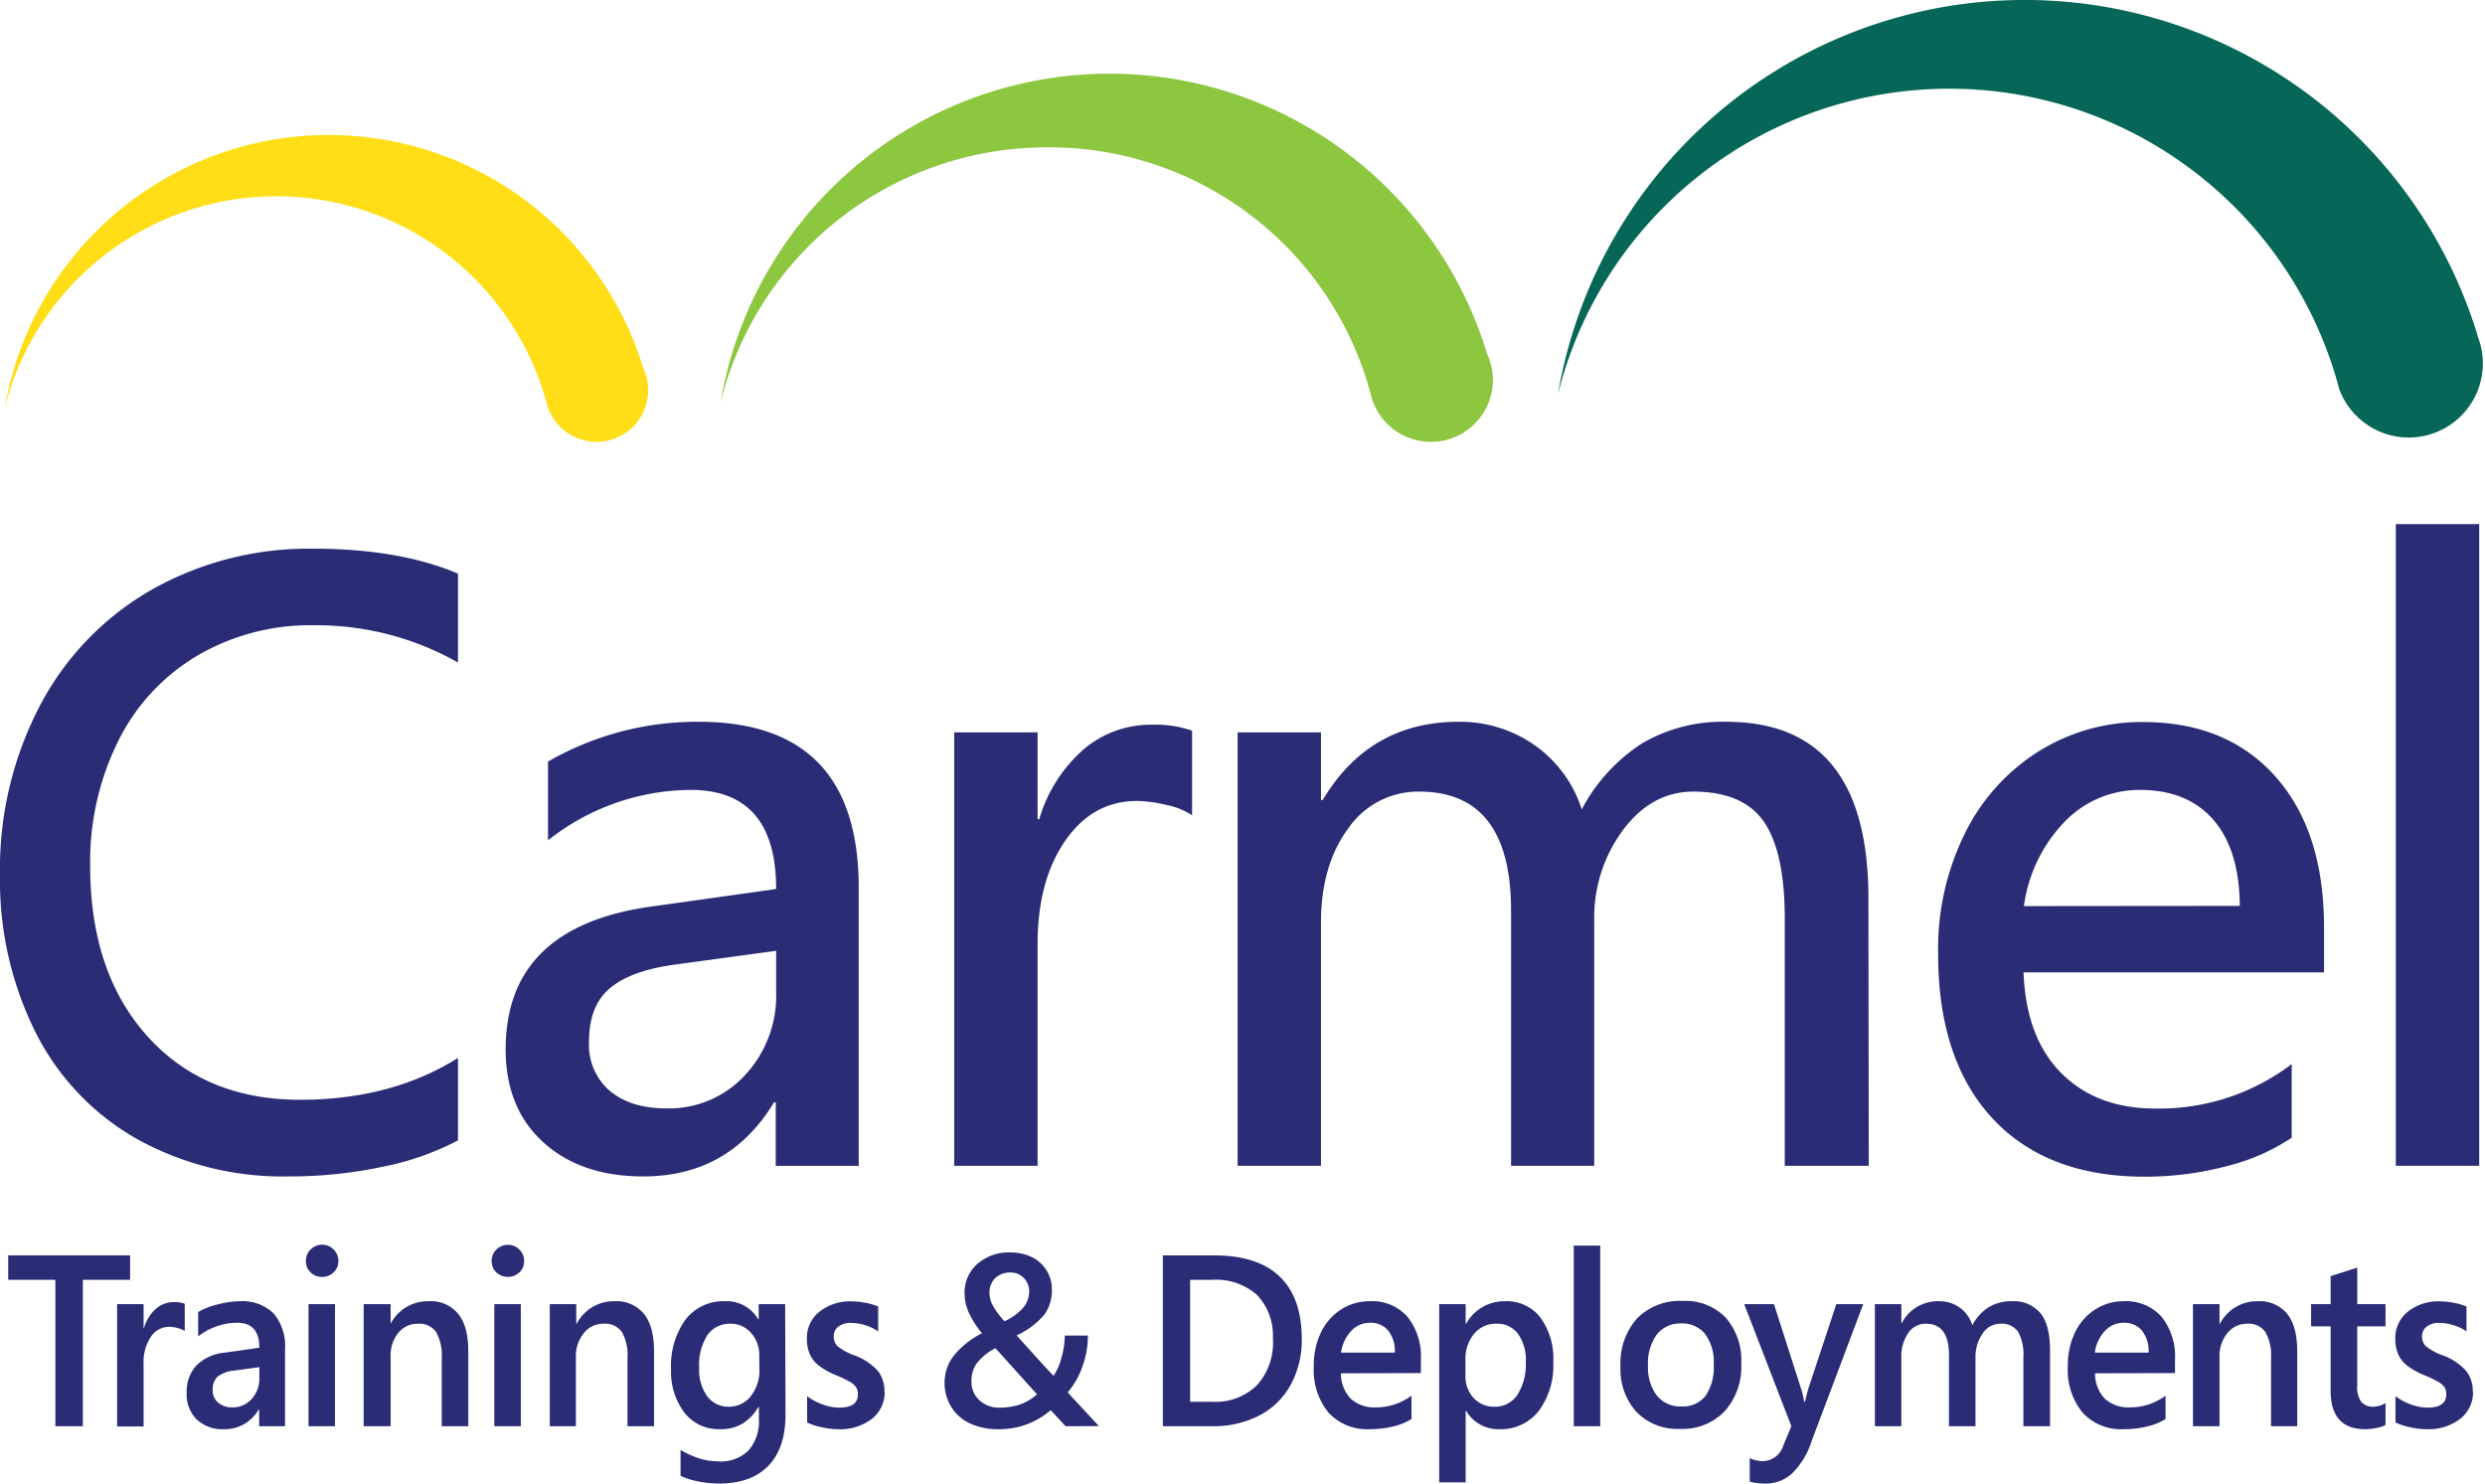
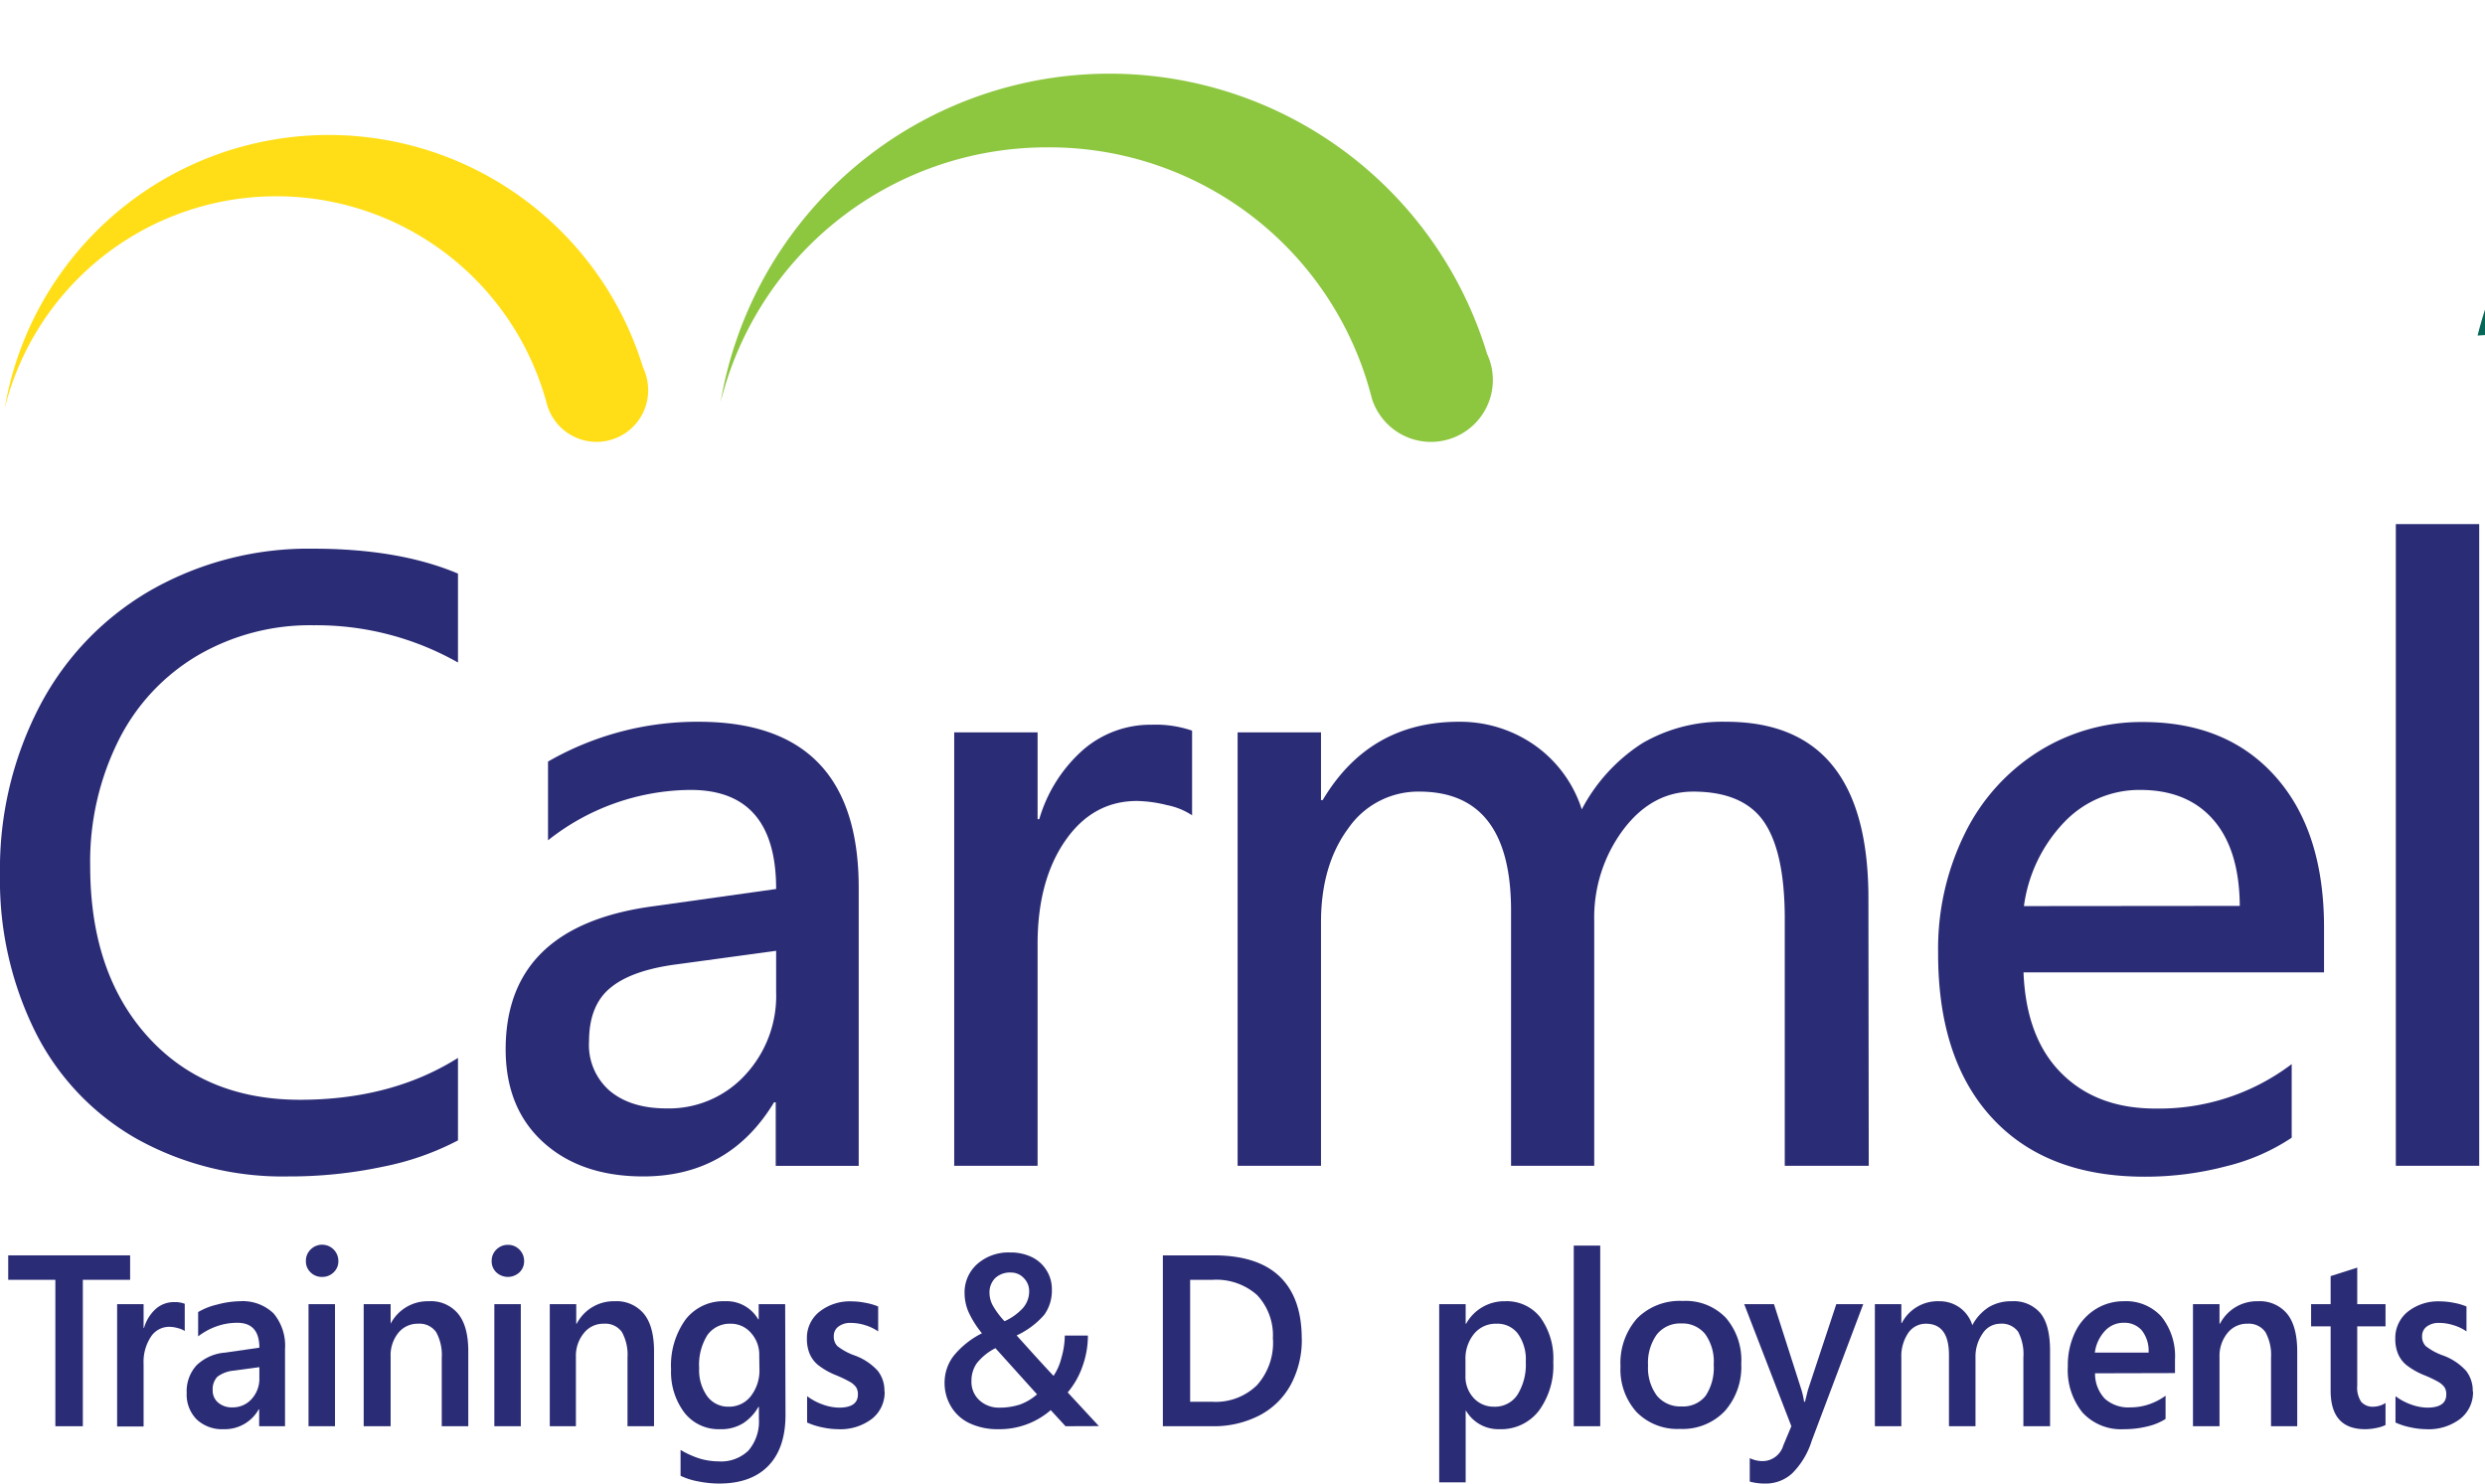
<svg xmlns="http://www.w3.org/2000/svg" viewBox="0 0 368.97 220.28">
  <g id="Layer_2" data-name="Layer 2">
    <g id="Layer_1-2" data-name="Layer 1">
      <path d="M68,169.33a41,41,0,0,1-11.12,3.9,66.46,66.46,0,0,1-14.08,1.45,44.54,44.54,0,0,1-22.53-5.6,37.52,37.52,0,0,1-15-15.81A50.59,50.59,0,0,1,0,129.8a52.25,52.25,0,0,1,5.94-25.05A42.53,42.53,0,0,1,22.53,87.56a47.34,47.34,0,0,1,23.92-6.09q12.81,0,21.55,3.7v13.2a42.69,42.69,0,0,0-21.43-5.53,33.12,33.12,0,0,0-17.25,4.5A30.38,30.38,0,0,0,17.57,110a40.3,40.3,0,0,0-4.18,18.58q0,15.82,8.48,25.26T44.5,163.3q13.64,0,23.5-6.22Z" style="fill:#2b2c76" />
      <path d="M127.5,173.11H115.18v-9.43h-.25q-6.66,11-19.42,11-9.24,0-14.83-5.06t-5.6-13.8q0-18.28,21.81-21.24L115.24,132q0-14.7-12.69-14.71a34.43,34.43,0,0,0-21.18,7.48V113.08a44.42,44.42,0,0,1,22.37-5.91q23.76,0,23.76,24.64Zm-12.26-31.93-14.7,2q-6.74.87-9.9,3.49c-2.12,1.73-3.18,4.39-3.18,7.95A9,9,0,0,0,90.57,162c2.08,1.72,4.87,2.58,8.4,2.58a15.35,15.35,0,0,0,11.62-4.91,17.25,17.25,0,0,0,4.65-12.38Z" style="fill:#2b2c76" />
      <path d="M177,121.06a10.33,10.33,0,0,0-3.71-1.51,19.71,19.71,0,0,0-4.46-.62q-6.6,0-10.69,5.94t-4.08,15.36V173.1H141.68V108.74h12.38v12.89h.25a21.89,21.89,0,0,1,6.53-10.31A15.28,15.28,0,0,1,171,107.61a16.58,16.58,0,0,1,6,.88Z" style="fill:#2b2c76" />
      <path d="M277.47,173.1H265V136.46q0-9.93-3.08-14.42t-10.5-4.5q-6.16,0-10.43,5.69a21.81,21.81,0,0,0-4.28,13.48V173.1H224.36V135.21q0-17.67-13.64-17.67A12.61,12.61,0,0,0,200.19,123q-4,5.4-4.05,13.76V173.1H183.76V108.74h12.38V118.8h.25q6.92-11.62,20.18-11.63a19.29,19.29,0,0,1,11.18,3.4,18.56,18.56,0,0,1,7.11,9.61,26,26,0,0,1,9-9.83,23.63,23.63,0,0,1,12.44-3.18q21.12,0,21.12,26.21Z" style="fill:#2b2c76" />
      <path d="M345.07,144.38H300.45q.38,9.75,5.65,15t14,5.22a32.55,32.55,0,0,0,20.17-6.6v10.93a30.5,30.5,0,0,1-9.65,4.22,47.2,47.2,0,0,1-12.16,1.57q-14.64,0-22.69-8.74t-8-24.57a38.57,38.57,0,0,1,3.93-17.57,29.92,29.92,0,0,1,10.93-12.23,28.7,28.7,0,0,1,15.56-4.4q12.51,0,19.73,8.17T345.07,138Zm-12.51-9.87q-.06-8.35-3.93-12.79t-10.9-4.43A15.4,15.4,0,0,0,306.57,122a22.3,22.3,0,0,0-6.06,12.54Z" style="fill:#2b2c76" />
      <rect x="355.73" y="77.82" width="12.38" height="95.28" style="fill:#2b2c76" />
      <path d="M95.5,54.64a48.81,48.81,0,0,0-94.81,6,41.58,41.58,0,0,1,80.55-.5s0,0,0,0a7.66,7.66,0,0,0,15-2.24,7.84,7.84,0,0,0-.75-3.32" style="fill:#ffde17" />
      <path d="M220.77,52.45A58.57,58.57,0,0,0,107,59.68a49.9,49.9,0,0,1,48.4-37.8,49.38,49.38,0,0,1,48.27,37.2s0,0,0,0a9.19,9.19,0,1,0,17.07-6.66" style="fill:#8dc63f" />
-       <path d="M367.87,49.82A70.29,70.29,0,0,0,231.33,58.5a59.89,59.89,0,0,1,116-.72s0,0,0,0a11,11,0,1,0,20.49-8" style="fill:#066758" />
+       <path d="M367.87,49.82a59.89,59.89,0,0,1,116-.72s0,0,0,0a11,11,0,1,0,20.49-8" style="fill:#066758" />
      <polygon points="12.3 190.03 12.3 211.77 8.22 211.77 8.22 190.03 1.22 190.03 1.22 186.4 19.32 186.4 19.32 190.03 12.3 190.03" style="fill:#2b2c76" />
      <path d="M27.43,197.63a3.23,3.23,0,0,0-1-.42,4.83,4.83,0,0,0-1.28-.2,3.24,3.24,0,0,0-2.78,1.53,6.81,6.81,0,0,0-1.05,4v9.27H17.39V193.65h3.93v3.52h.07a6,6,0,0,1,1.75-2.83,4.05,4.05,0,0,1,2.71-1,4.1,4.1,0,0,1,1.58.25Z" style="fill:#2b2c76" />
      <path d="M38.48,211.77v-2.5h-.07a5.76,5.76,0,0,1-5.16,2.94,5.52,5.52,0,0,1-4.05-1.45,5.25,5.25,0,0,1-1.48-3.93,5.71,5.71,0,0,1,1.44-4.08,6.84,6.84,0,0,1,4.26-1.91l5.09-.73q0-3.71-3.3-3.7a9.14,9.14,0,0,0-3.11.55,9.76,9.76,0,0,0-2.68,1.47v-3.61a9.82,9.82,0,0,1,2.81-1.11,13.56,13.56,0,0,1,3.39-.5,6.6,6.6,0,0,1,5,1.81,7.45,7.45,0,0,1,1.7,5.27v11.48Zm-6.9-5.36a2.3,2.3,0,0,0,.82,1.86,3.06,3.06,0,0,0,2.08.7,3.73,3.73,0,0,0,2.89-1.25,4.45,4.45,0,0,0,1.14-3.13V203l-3.76.51a4.74,4.74,0,0,0-2.48.92,2.67,2.67,0,0,0-.69,2" style="fill:#2b2c76" />
      <path d="M50.24,187.25a2.24,2.24,0,0,1-.71,1.68,2.38,2.38,0,0,1-1.71.67,2.34,2.34,0,0,1-1.7-.67,2.23,2.23,0,0,1-.7-1.68,2.31,2.31,0,0,1,.7-1.72,2.41,2.41,0,0,1,4.12,1.72m-4.43,6.4h3.93v18.12H45.81Z" style="fill:#2b2c76" />
      <path d="M65.59,211.77V201.6a7,7,0,0,0-.83-3.8,3,3,0,0,0-2.66-1.25,3.67,3.67,0,0,0-3,1.41A5.31,5.31,0,0,0,58,201.47v10.3H54V193.65H58v2.9H58a6.21,6.21,0,0,1,5.66-3.34A5.23,5.23,0,0,1,68,195.05q1.53,1.84,1.53,5.59v11.13Z" style="fill:#2b2c76" />
      <path d="M77.82,187.25a2.23,2.23,0,0,1-.7,1.68,2.52,2.52,0,0,1-3.42,0,2.26,2.26,0,0,1-.7-1.68,2.32,2.32,0,0,1,.71-1.72,2.35,2.35,0,0,1,1.7-.69,2.31,2.31,0,0,1,1.72.71,2.35,2.35,0,0,1,.69,1.7m-4.42,6.4h3.93v18.12H73.4Z" style="fill:#2b2c76" />
      <path d="M93.17,211.77V201.6a7,7,0,0,0-.82-3.8,3,3,0,0,0-2.67-1.25,3.66,3.66,0,0,0-3,1.41,5.31,5.31,0,0,0-1.17,3.51v10.3H81.63V193.65h3.93v2.9h.07a6.19,6.19,0,0,1,5.65-3.34,5.25,5.25,0,0,1,4.3,1.84q1.53,1.84,1.53,5.59v11.13Z" style="fill:#2b2c76" />
      <path d="M116.63,210.07q0,4.94-2.54,7.57t-7.28,2.64a16,16,0,0,1-3.2-.33,10.14,10.14,0,0,1-2.56-.82v-3.84a13.36,13.36,0,0,0,3,1.33,10.12,10.12,0,0,0,2.67.37,5.81,5.81,0,0,0,4.42-1.62,6.62,6.62,0,0,0,1.54-4.72V208.9h-.07a7.1,7.1,0,0,1-2.27,2.43,6.2,6.2,0,0,1-3.45.88,6.43,6.43,0,0,1-5.25-2.43,10,10,0,0,1-2-6.45,11.67,11.67,0,0,1,2.15-7.4,7.07,7.07,0,0,1,5.84-2.72,5.41,5.41,0,0,1,4.95,2.69h.07v-2.25h3.93Zm-3.9-8.85a4.78,4.78,0,0,0-1.22-3.3,3.92,3.92,0,0,0-3-1.37,4.07,4.07,0,0,0-3.48,1.69,8.3,8.3,0,0,0-1.22,4.91,6.63,6.63,0,0,0,1.2,4.17,3.84,3.84,0,0,0,3.19,1.55,4.06,4.06,0,0,0,3.29-1.58,6.19,6.19,0,0,0,1.27-4Z" style="fill:#2b2c76" />
      <path d="M131.35,206.59a5,5,0,0,1-1.87,4.07,7.73,7.73,0,0,1-5.07,1.55,11.15,11.15,0,0,1-2.36-.28,10.27,10.27,0,0,1-2.21-.71v-3.91a8.82,8.82,0,0,0,2.39,1.26,7.41,7.41,0,0,0,2.33.44q2.82,0,2.82-1.95a1.89,1.89,0,0,0-.28-1.1,2.86,2.86,0,0,0-1-.83,17.81,17.81,0,0,0-2.13-1,10.75,10.75,0,0,1-2.53-1.47,4.42,4.42,0,0,1-1.23-1.66,5.69,5.69,0,0,1-.4-2.23,4.93,4.93,0,0,1,1.86-4,7.26,7.26,0,0,1,4.8-1.54,10.71,10.71,0,0,1,2.05.22,9.08,9.08,0,0,1,1.87.54v3.7a6.91,6.91,0,0,0-1.89-.91,7.18,7.18,0,0,0-2.17-.35,2.89,2.89,0,0,0-1.85.55,1.71,1.71,0,0,0-.68,1.4,2,2,0,0,0,.53,1.49,9.06,9.06,0,0,0,2.53,1.38,8.56,8.56,0,0,1,3.46,2.28,4.75,4.75,0,0,1,1,3.08" style="fill:#2b2c76" />
      <path d="M158.21,211.77l-2.2-2.39a11.57,11.57,0,0,1-7.78,2.83,9.75,9.75,0,0,1-4.22-.86,6.32,6.32,0,0,1-2.76-2.44,6.72,6.72,0,0,1-1-3.6,6.53,6.53,0,0,1,1.3-3.93,12.78,12.78,0,0,1,4.25-3.41,14.3,14.3,0,0,1-2-3.18,7.06,7.06,0,0,1-.58-2.73,5.62,5.62,0,0,1,1.9-4.39,7,7,0,0,1,4.86-1.7,7.22,7.22,0,0,1,3.27.71,5.24,5.24,0,0,1,2.17,2,5.17,5.17,0,0,1,.76,2.77,6.17,6.17,0,0,1-1.11,3.75,12.23,12.23,0,0,1-4.12,3.09q4.44,4.94,5.48,6a8.23,8.23,0,0,0,1.16-2.65,12.22,12.22,0,0,0,.51-3.33h3.43a13.47,13.47,0,0,1-.82,4.62,12.12,12.12,0,0,1-2.18,3.82l4.63,5ZM154,207.06l-6.2-6.88a8.32,8.32,0,0,0-2.79,2.27,4.53,4.53,0,0,0-.77,2.61,3.68,3.68,0,0,0,1.2,2.87,4.24,4.24,0,0,0,2.94,1.08,9.8,9.8,0,0,0,3-.44,7.88,7.88,0,0,0,2.57-1.51m-1.14-15.34a2.72,2.72,0,0,0-.8-1.95,2.56,2.56,0,0,0-1.89-.82,3.23,3.23,0,0,0-2.35.82,3,3,0,0,0-.85,2.26,4,4,0,0,0,.47,1.78,12.16,12.16,0,0,0,1.76,2.37,8.26,8.26,0,0,0,2.77-2,3.75,3.75,0,0,0,.89-2.42" style="fill:#2b2c76" />
      <path d="M193.29,198.77a14,14,0,0,1-1.63,6.82,11.14,11.14,0,0,1-4.65,4.57,14.74,14.74,0,0,1-7,1.61h-7.35V186.4h7.54q6.54,0,9.81,3.15t3.27,9.22m-4.29.07a8.74,8.74,0,0,0-2.33-6.54,9.11,9.11,0,0,0-6.61-2.27h-3.34v18.11H180a8.75,8.75,0,0,0,6.64-2.47,9.44,9.44,0,0,0,2.37-6.83" style="fill:#2b2c76" />
-       <path d="M199.1,203.91a5.39,5.39,0,0,0,1.45,3.77,5.24,5.24,0,0,0,3.8,1.29,8.51,8.51,0,0,0,2.84-.48,9.31,9.31,0,0,0,2.39-1.25v3.45a8.62,8.62,0,0,1-2.66,1.1,14.41,14.41,0,0,1-3.53.42,7.74,7.74,0,0,1-6.14-2.47,10,10,0,0,1-2.18-6.85,11.28,11.28,0,0,1,1.08-5.08,8.25,8.25,0,0,1,3-3.39,7.77,7.77,0,0,1,4.21-1.21,7,7,0,0,1,5.61,2.3,9.41,9.41,0,0,1,2,6.37v2Zm8-3.07a4.9,4.9,0,0,0-1-3.29,3.36,3.36,0,0,0-2.72-1.14,3.69,3.69,0,0,0-2.77,1.23,5.8,5.8,0,0,0-1.49,3.2Z" style="fill:#2b2c76" />
      <path d="M230.63,202.23a11.3,11.3,0,0,1-2.16,7.27,7.08,7.08,0,0,1-5.86,2.71,5.55,5.55,0,0,1-4.92-2.72h-.07V220.1h-3.93V193.65h3.93v2.9h.07a6.48,6.48,0,0,1,5.79-3.34,6.32,6.32,0,0,1,5.24,2.42,10.36,10.36,0,0,1,1.91,6.6m-4.08-.07a6.58,6.58,0,0,0-1.16-4.11,3.79,3.79,0,0,0-3.2-1.5,4.14,4.14,0,0,0-3.33,1.51,5.8,5.8,0,0,0-1.27,3.89v2.32a4.65,4.65,0,0,0,1.21,3.3,4,4,0,0,0,3,1.3,4,4,0,0,0,3.49-1.74,8.42,8.42,0,0,0,1.25-5" style="fill:#2b2c76" />
      <rect x="233.67" y="184.95" width="3.93" height="26.82" style="fill:#2b2c76" />
      <path d="M258.54,202.53a9.88,9.88,0,0,1-2.45,7,8.65,8.65,0,0,1-6.66,2.64,8.48,8.48,0,0,1-6.43-2.5,9.44,9.44,0,0,1-2.39-6.79,10,10,0,0,1,2.45-7.11,8.91,8.91,0,0,1,6.8-2.6,8.25,8.25,0,0,1,6.38,2.49,9.62,9.62,0,0,1,2.3,6.83m-4.09.14a7,7,0,0,0-1.28-4.56,4.33,4.33,0,0,0-3.53-1.56,4.41,4.41,0,0,0-3.63,1.63,7.2,7.2,0,0,0-1.31,4.6,6.94,6.94,0,0,0,1.31,4.49,4.48,4.48,0,0,0,3.66,1.6,4.24,4.24,0,0,0,3.58-1.58,7.53,7.53,0,0,0,1.2-4.62" style="fill:#2b2c76" />
      <path d="M262.21,220.28a8.53,8.53,0,0,1-2.41-.29v-3.48a4.49,4.49,0,0,0,1.92.44,3.22,3.22,0,0,0,3.06-2.32l1.2-2.86-7-18.12h4.42l4.09,12.76a12.63,12.63,0,0,1,.38,1.73H268l.43-1.73,4.22-12.76h4L269,213.94a11.75,11.75,0,0,1-2.89,4.82,5.76,5.76,0,0,1-3.94,1.52" style="fill:#2b2c76" />
      <path d="M300.43,211.77V201.54a7.12,7.12,0,0,0-.78-3.8,3,3,0,0,0-2.67-1.19,3.12,3.12,0,0,0-2.61,1.47,6,6,0,0,0-1.05,3.58v10.17h-3.94V201.19q0-4.63-3.42-4.64a3.13,3.13,0,0,0-2.65,1.41,6.12,6.12,0,0,0-1,3.64v10.17h-3.93V193.65h3.93v2.8h.07a6,6,0,0,1,5.51-3.24,5.16,5.16,0,0,1,3.08.94,5.1,5.1,0,0,1,1.88,2.62,7.09,7.09,0,0,1,2.49-2.71,6.47,6.47,0,0,1,3.37-.85,5.18,5.18,0,0,1,4.23,1.75q1.45,1.75,1.45,5.61v11.2Z" style="fill:#2b2c76" />
      <path d="M311.07,203.91a5.39,5.39,0,0,0,1.45,3.77,5.21,5.21,0,0,0,3.79,1.29,8.53,8.53,0,0,0,2.85-.48,9.25,9.25,0,0,0,2.38-1.25v3.45a8.52,8.52,0,0,1-2.66,1.1,14.32,14.32,0,0,1-3.52.42,7.75,7.75,0,0,1-6.15-2.47,10,10,0,0,1-2.18-6.85,11.28,11.28,0,0,1,1.08-5.08,8.25,8.25,0,0,1,3-3.39,7.8,7.8,0,0,1,4.22-1.21,7.07,7.07,0,0,1,5.61,2.3,9.41,9.41,0,0,1,2,6.37v2Zm7.95-3.07a4.9,4.9,0,0,0-1-3.29,3.39,3.39,0,0,0-2.72-1.14,3.71,3.71,0,0,0-2.78,1.23,5.79,5.79,0,0,0-1.48,3.2Z" style="fill:#2b2c76" />
      <path d="M337.2,211.77V201.6a7,7,0,0,0-.83-3.8,3,3,0,0,0-2.66-1.25,3.69,3.69,0,0,0-3,1.41,5.36,5.36,0,0,0-1.16,3.51v10.3h-3.94V193.65h3.94v2.9h.07a6.18,6.18,0,0,1,5.65-3.34,5.27,5.27,0,0,1,4.3,1.84q1.51,1.84,1.52,5.59v11.13Z" style="fill:#2b2c76" />
      <path d="M354.2,211.59a5,5,0,0,1-1.27.42,8.34,8.34,0,0,1-1.76.2c-3.42,0-5.12-1.91-5.12-5.73v-9.54h-2.9v-3.29h2.9v-4.17l3.95-1.26v5.43h4.2v3.29H350v8.78a3.83,3.83,0,0,0,.59,2.43,2.29,2.29,0,0,0,1.87.72,3.3,3.3,0,0,0,.87-.15,3.18,3.18,0,0,0,.87-.4Z" style="fill:#2b2c76" />
      <path d="M367.19,206.59a5,5,0,0,1-1.88,4.07,7.71,7.71,0,0,1-5.07,1.55,11.3,11.3,0,0,1-2.36-.28,10.16,10.16,0,0,1-2.2-.71v-3.91a8.76,8.76,0,0,0,2.38,1.26,7.41,7.41,0,0,0,2.33.44c1.89,0,2.83-.65,2.83-1.95a1.89,1.89,0,0,0-.28-1.1,3,3,0,0,0-1-.83,17.35,17.35,0,0,0-2.14-1,11,11,0,0,1-2.53-1.47,4.29,4.29,0,0,1-1.22-1.66,5.69,5.69,0,0,1-.4-2.23,5,5,0,0,1,1.85-4,7.26,7.26,0,0,1,4.8-1.54,10.81,10.81,0,0,1,2.06.22,9.15,9.15,0,0,1,1.86.54v3.7a6.64,6.64,0,0,0-1.89-.91,7.17,7.17,0,0,0-2.16-.35,2.94,2.94,0,0,0-1.86.55,1.73,1.73,0,0,0-.68,1.4,2,2,0,0,0,.54,1.49,8.9,8.9,0,0,0,2.53,1.38,8.59,8.59,0,0,1,3.45,2.28,4.76,4.76,0,0,1,1,3.08" style="fill:#2b2c76" />
    </g>
  </g>
</svg>